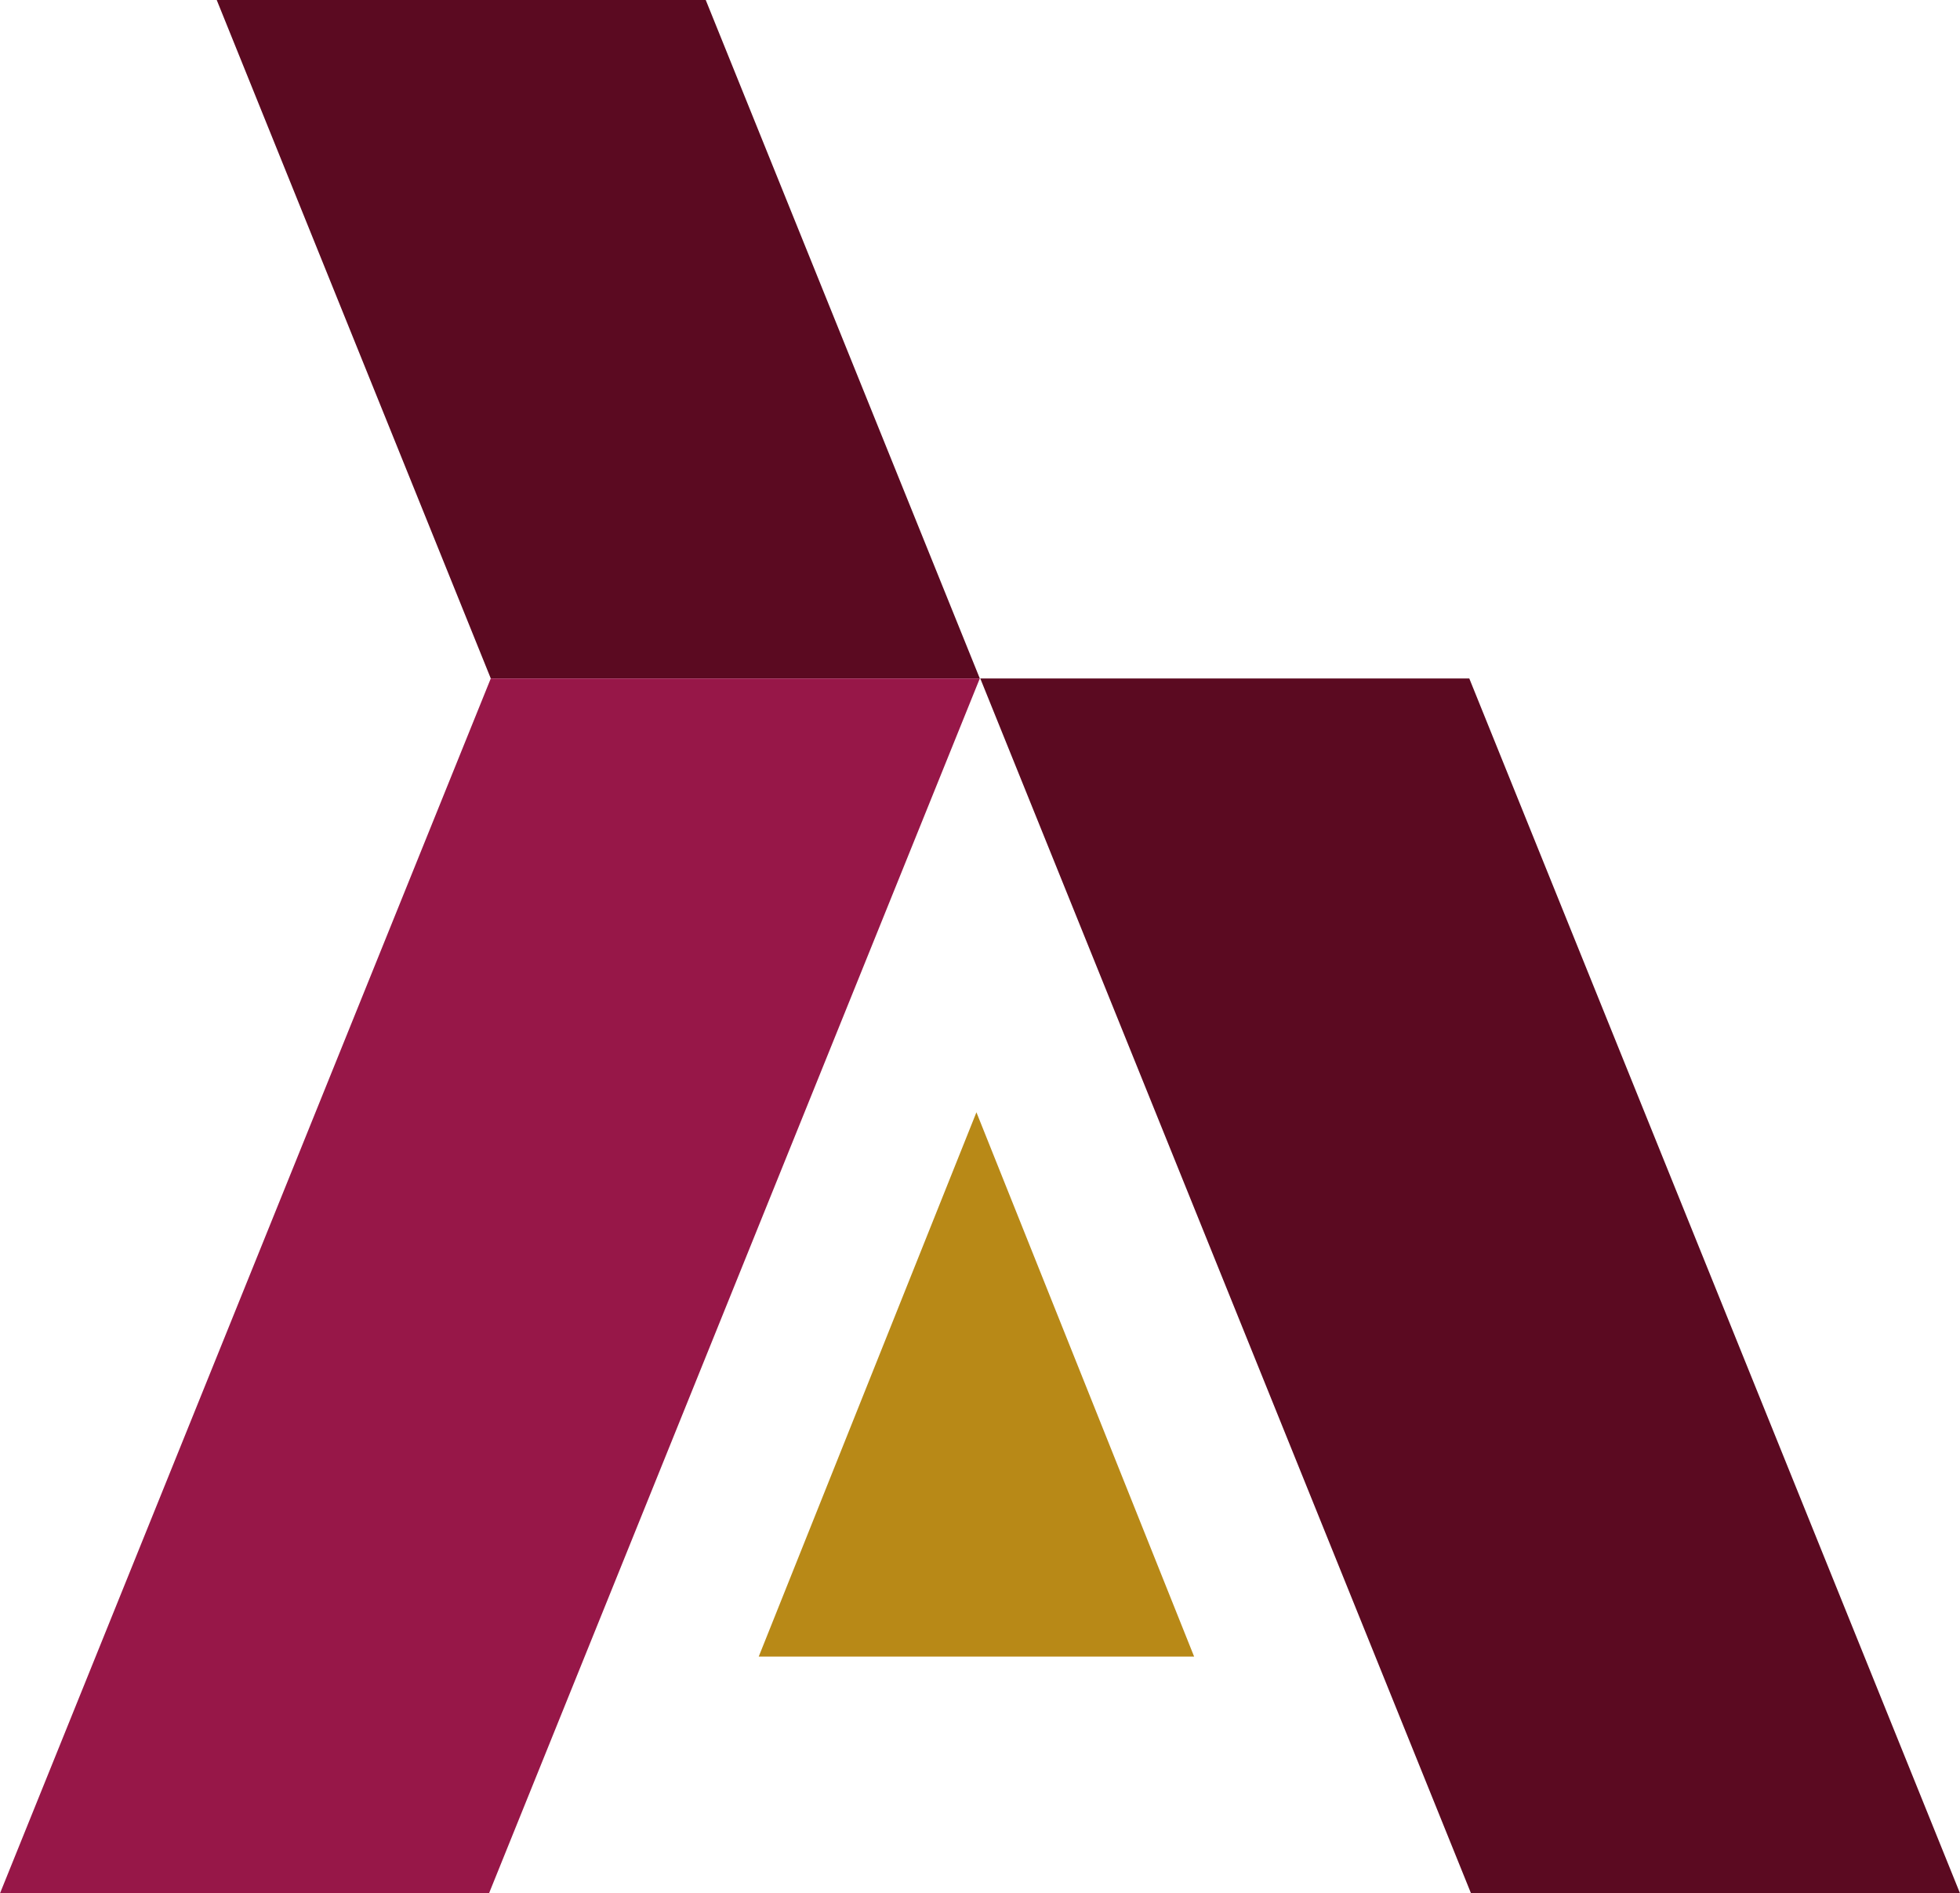
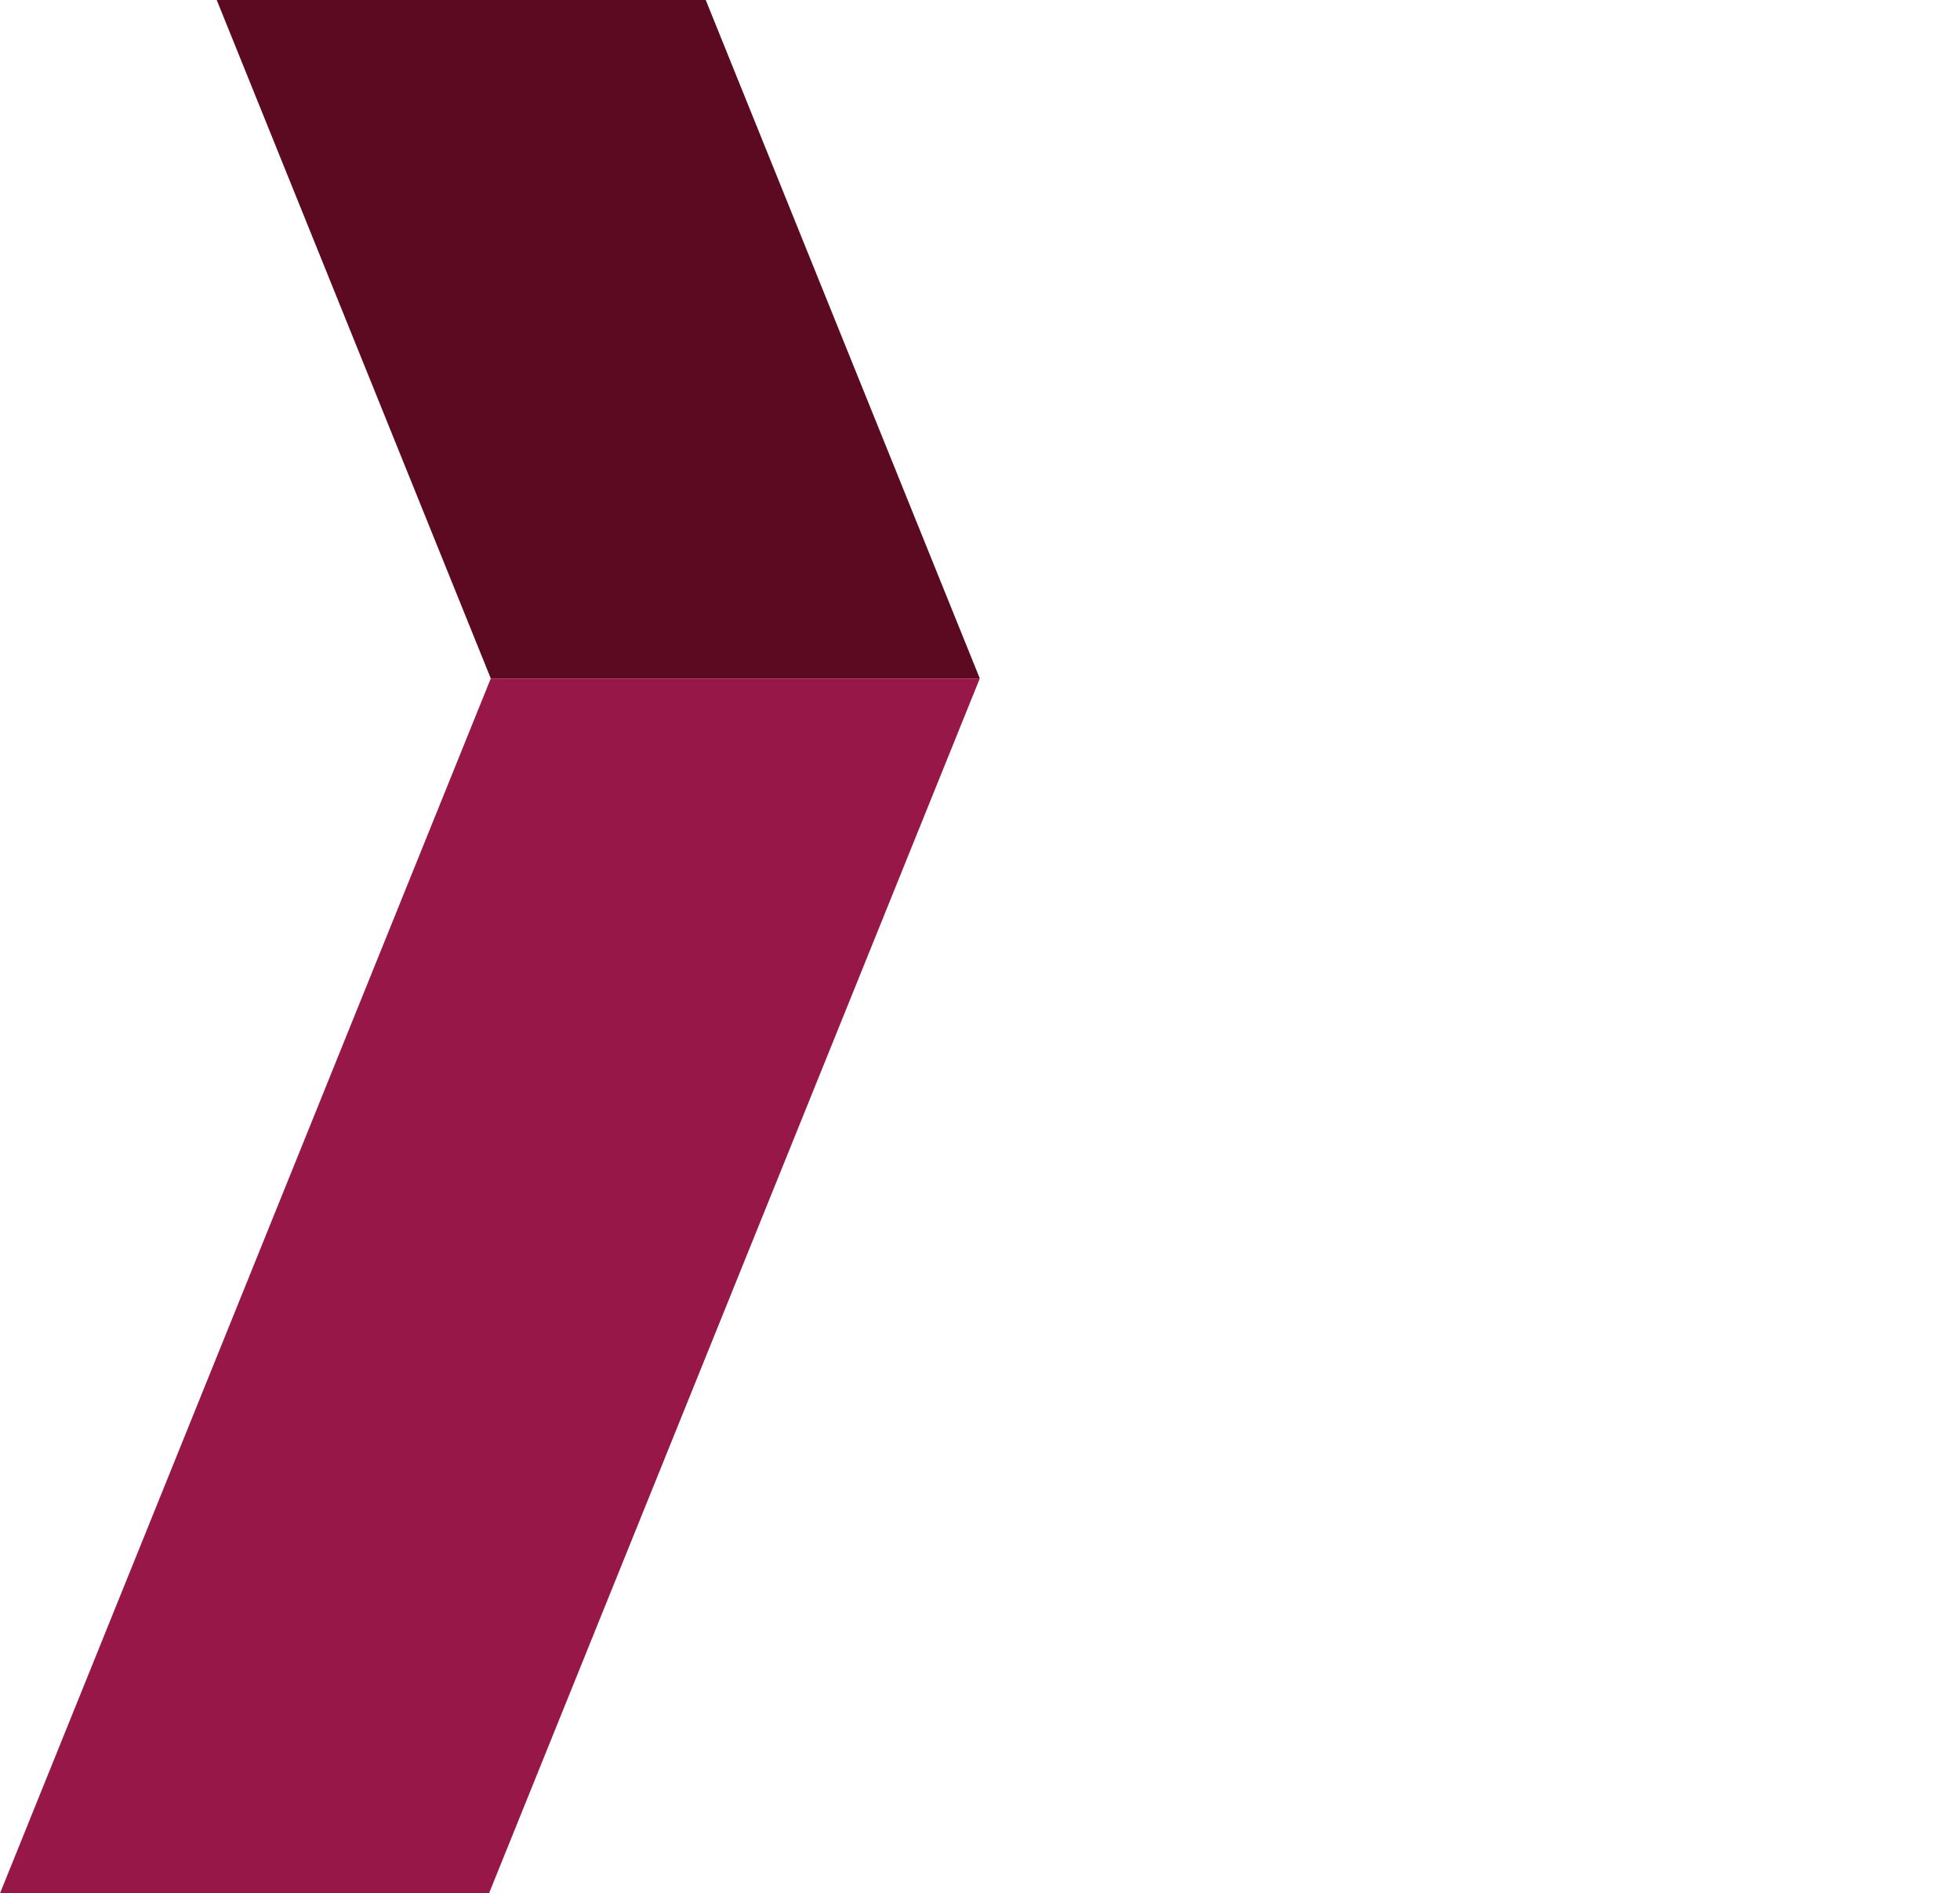
<svg xmlns="http://www.w3.org/2000/svg" width="78.418" height="75.731" viewBox="0 0 78.418 75.731">
  <g id="Grupo_399" data-name="Grupo 399" transform="translate(-317.424 -2050.135)">
-     <path id="Caminho_416" data-name="Caminho 416" d="M19.043,15.145l-8.71,21.772H27.753Z" transform="translate(337.447 2079.482)" fill="#b88917" />
    <path id="Caminho_417" data-name="Caminho 417" d="M2.951,0,13.915,27.136H33.48L22.516,0Z" transform="translate(323.144 2050.135)" fill="#5b0a21" />
    <path id="Caminho_418" data-name="Caminho 418" d="M19.565,57.831,39.2,9.238H19.635L0,57.831Z" transform="translate(317.425 2068.035)" fill="#971748" />
-     <path id="Caminho_419" data-name="Caminho 419" d="M52.548,57.831,32.915,9.238H13.35L32.983,57.831Z" transform="translate(343.294 2068.035)" fill="#5b0a21" />
  </g>
</svg>